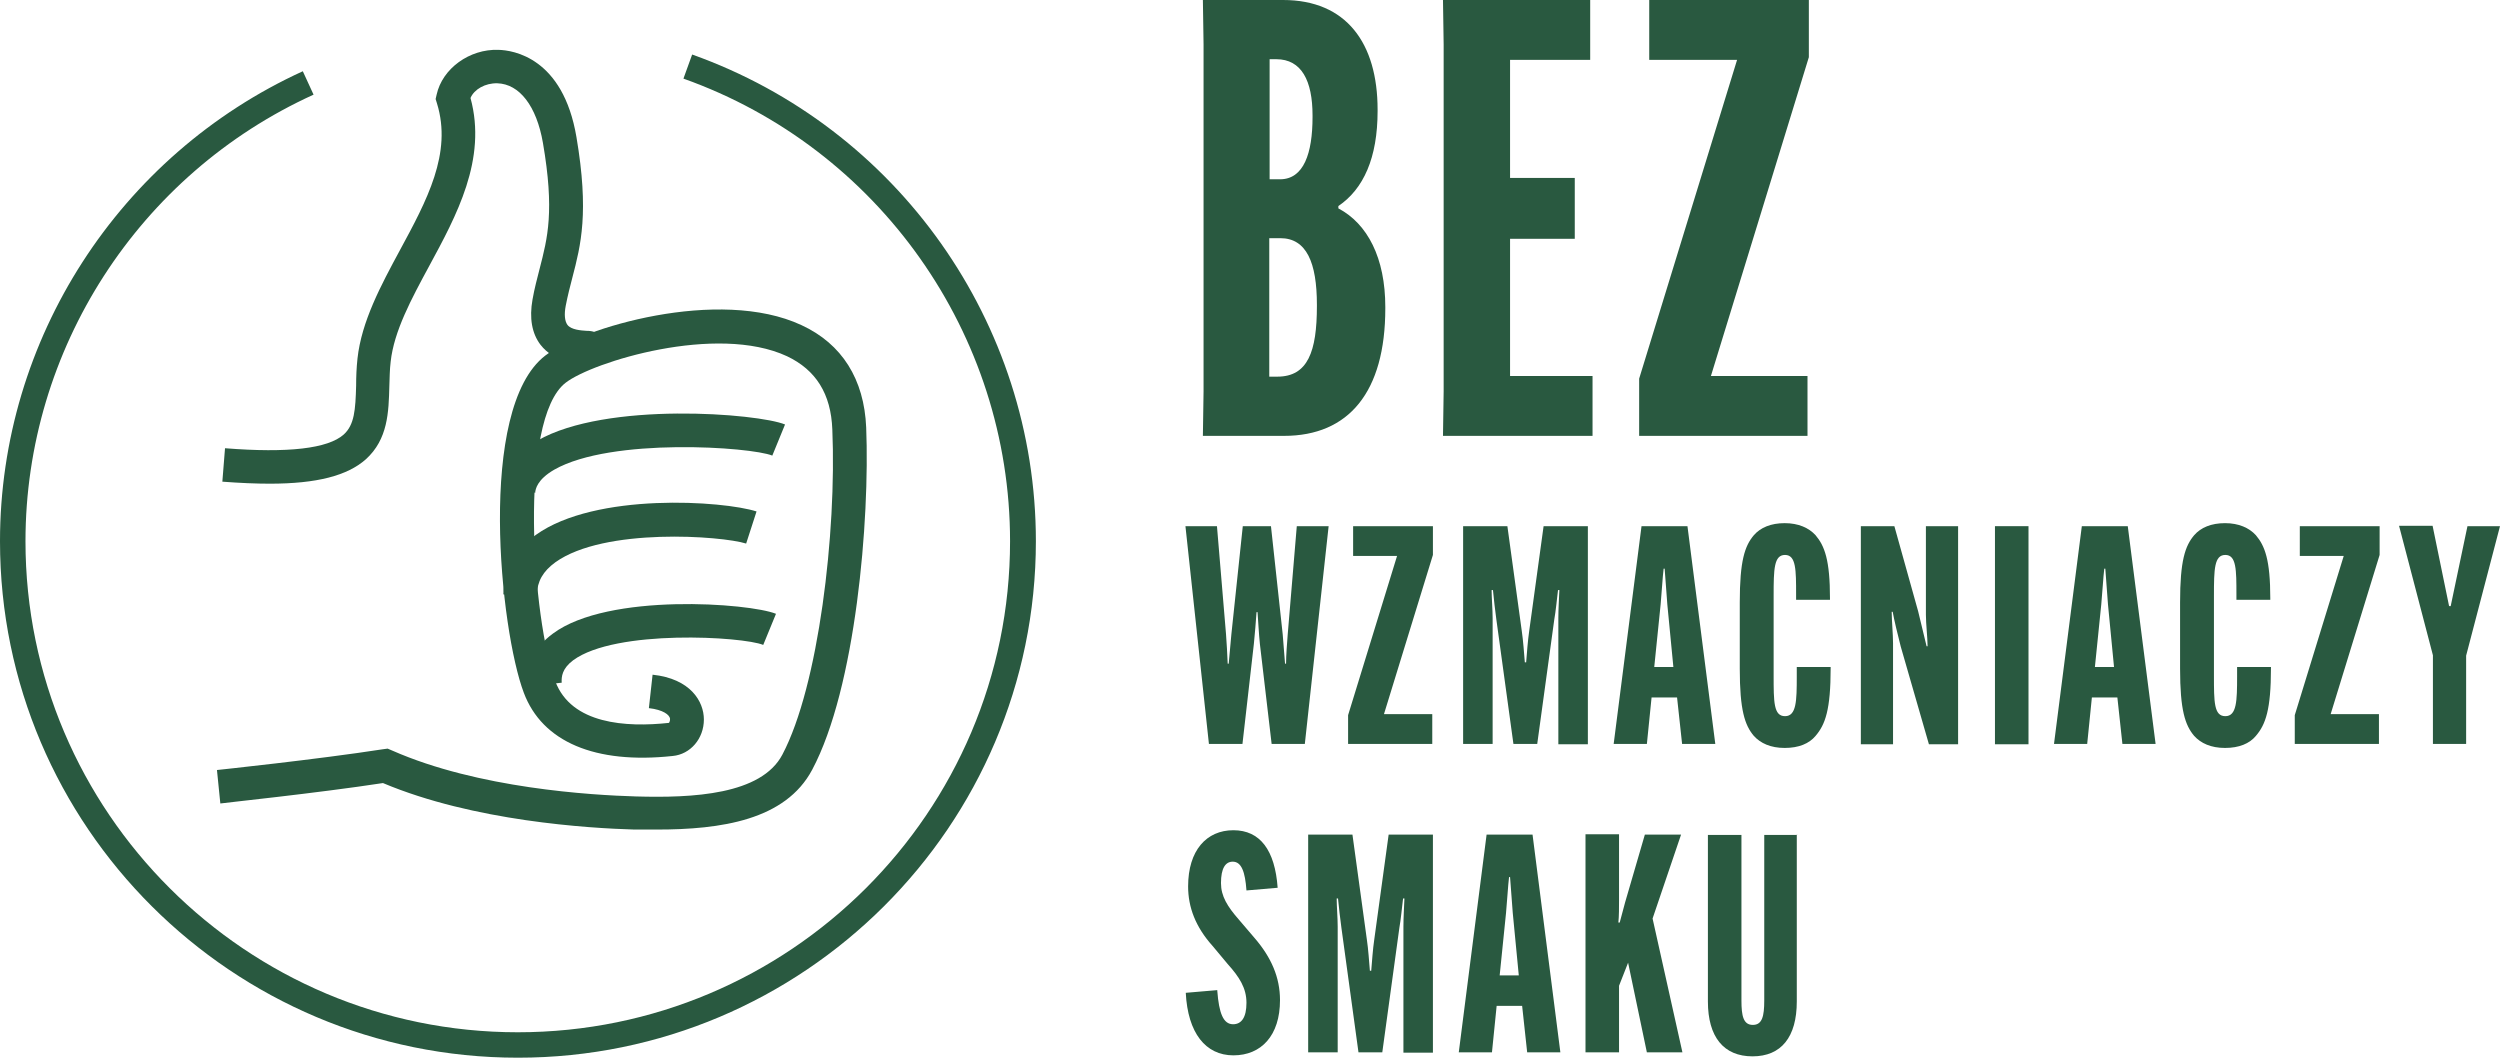
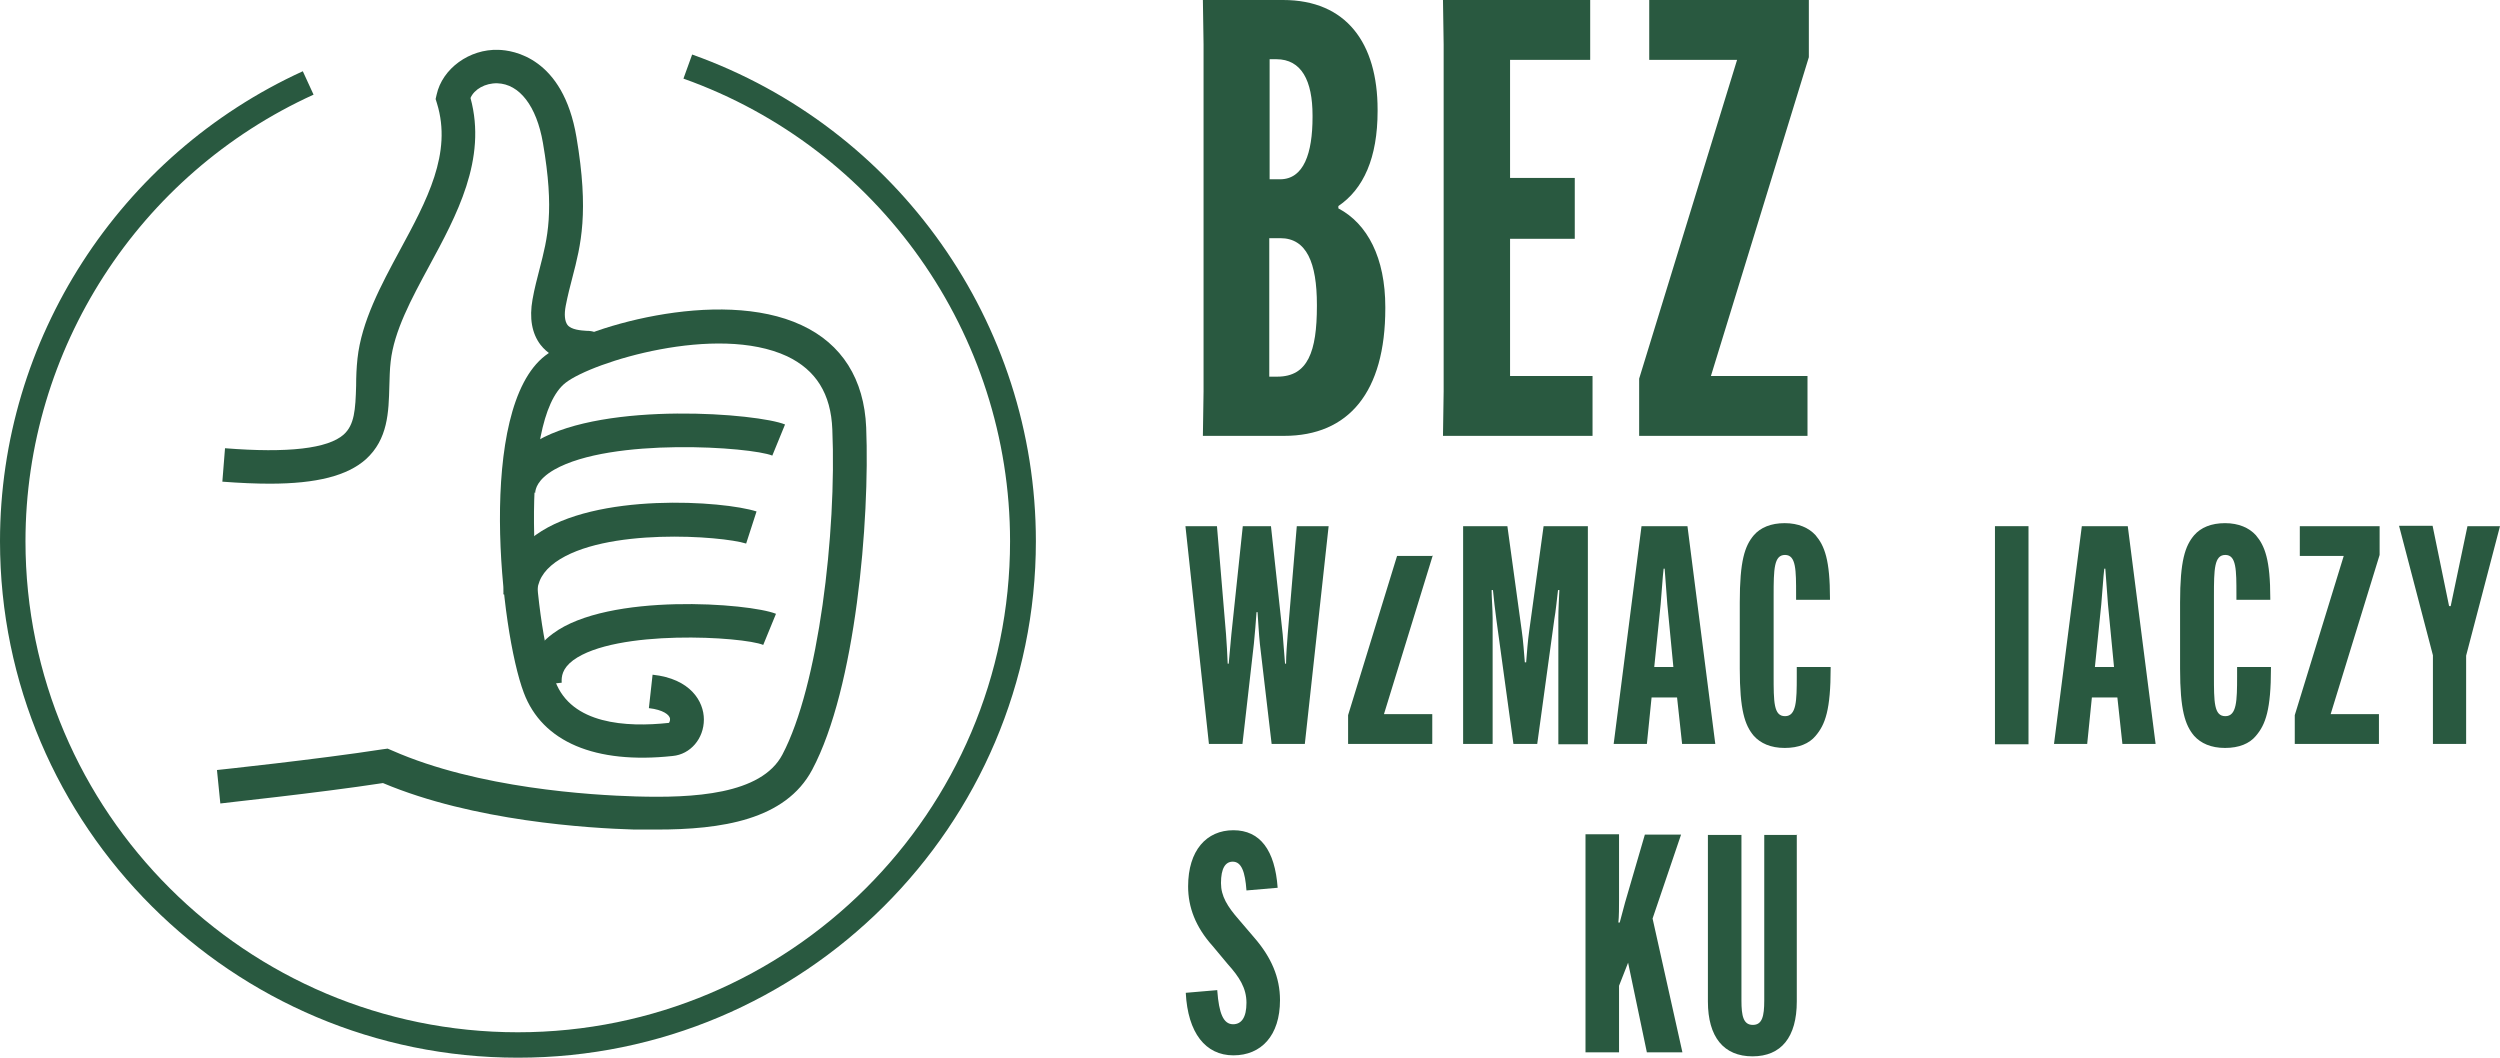
<svg xmlns="http://www.w3.org/2000/svg" width="130" height="55" viewBox="0 0 130 55" fill="none">
  <g clip-path="url(#clip0_80_1939)">
    <path d="M26.924 55C12.085 55 0 42.963 0 28.144C0 17.655 6.19 8.071 15.746 3.705L16.305 4.922C7.202 9.062 1.325 18.177 1.325 28.144C1.325 42.215 12.8 53.678 26.924 53.678C41.049 53.678 52.523 42.233 52.523 28.144C52.523 17.377 45.705 7.706 35.539 4.088L35.992 2.835C46.681 6.644 53.866 16.803 53.866 28.144C53.866 42.946 41.781 55 26.942 55H26.924Z" fill="#295940" />
    <path d="M62.55 22.665L62.585 20.351V2.313L62.55 0H66.718C70.013 0 71.635 2.244 71.635 5.705V5.775C71.635 8.21 70.903 9.828 69.595 10.715V10.836C71.112 11.637 72.036 13.411 72.036 15.968V16.037C72.036 20.386 70.135 22.665 66.77 22.665H62.55ZM66.02 9.323H66.561C67.799 9.323 68.252 7.966 68.252 6.088V6.001C68.252 4.192 67.677 3.079 66.369 3.079H66.02V9.323ZM66.421 19.586C68.008 19.586 68.479 18.281 68.479 15.916V15.846C68.479 13.654 67.938 12.385 66.578 12.385H66.002V19.586H66.421Z" fill="#295940" />
    <path d="M78.523 12.419V19.551H82.812V22.665H75.035L75.07 20.351V2.313L75.035 0H82.69V3.114H78.523V9.254H81.888V12.419H78.523Z" fill="#295940" />
    <path d="M93.973 22.665H85.236V19.69L90.328 3.114H85.76V0H94.06V2.974L88.968 19.551H93.99V22.665H93.973Z" fill="#295940" />
    <path d="M61.608 27.361H63.282L63.753 32.979C63.788 33.431 63.823 34.075 63.84 34.51H63.893C63.928 34.04 63.997 33.449 64.032 32.979L64.625 27.361H66.09L66.7 32.979L66.822 34.51H66.875C66.875 34.075 66.927 33.431 66.962 32.979L67.433 27.361H69.089L67.851 38.684H66.125L65.514 33.483C65.462 32.979 65.427 32.318 65.392 31.831H65.34C65.305 32.318 65.253 32.979 65.201 33.483L64.608 38.684H62.864L61.643 27.361H61.608Z" fill="#295940" />
-     <path d="M74.46 38.684H70.101V37.188L72.647 28.909H70.362V27.361H74.512V28.857L71.966 37.136H74.478V38.684H74.46Z" fill="#295940" />
+     <path d="M74.46 38.684H70.101V37.188L72.647 28.909H70.362H74.512V28.857L71.966 37.136H74.478V38.684H74.46Z" fill="#295940" />
    <path d="M76.082 37.536V27.361H78.384L79.134 32.823C79.203 33.275 79.256 34.023 79.291 34.44H79.36C79.395 34.023 79.448 33.275 79.517 32.823L80.267 27.361H82.569V28.526V37.536V38.702H81.034V37.536V32.144C81.034 31.709 81.069 31.101 81.087 30.683H81.017C80.965 31.101 80.895 31.831 80.825 32.196L79.936 38.684H78.698L77.808 32.196C77.756 31.814 77.669 31.083 77.634 30.683H77.564C77.564 31.101 77.617 31.692 77.617 32.144V38.684H76.082V37.519V37.536Z" fill="#295940" />
    <path d="M85.638 38.684H83.911L85.359 27.361H87.748L89.195 38.684H87.469L87.207 36.267H85.882L85.638 38.684ZM86.021 34.684H87.015L86.701 31.431L86.562 29.57H86.509C86.457 29.97 86.405 30.892 86.353 31.431L86.021 34.684Z" fill="#295940" />
    <path d="M92.229 35.119C92.229 36.51 92.229 37.241 92.822 37.241C93.415 37.241 93.432 36.441 93.432 35.188V34.684H95.194V34.736C95.194 36.91 94.915 37.676 94.409 38.267C94.077 38.667 93.537 38.893 92.805 38.893C92.072 38.893 91.549 38.65 91.2 38.267C90.729 37.71 90.468 36.928 90.468 34.771V31.327C90.468 29.152 90.729 28.387 91.2 27.831C91.549 27.43 92.09 27.204 92.805 27.204C93.519 27.204 94.06 27.448 94.409 27.831C94.88 28.387 95.159 29.118 95.159 31.118V31.188H93.397V30.909C93.397 29.64 93.397 28.857 92.822 28.857C92.246 28.857 92.229 29.587 92.229 30.979V35.153V35.119Z" fill="#295940" />
-     <path d="M96.764 37.536V27.361H98.507L99.746 31.796C99.903 32.405 100.059 33.136 100.182 33.605H100.234C100.234 33.153 100.147 32.457 100.147 31.97V27.361H101.821V28.526V37.536V38.702H100.304L98.839 33.623C98.682 33.014 98.49 32.214 98.42 31.814H98.368C98.368 32.266 98.438 32.962 98.438 33.449V38.702H96.764V37.536Z" fill="#295940" />
    <path d="M105.482 27.361V28.526V37.536V38.702H103.738V37.536V28.526V27.361H105.482Z" fill="#295940" />
    <path d="M108.534 38.684H106.808L108.255 27.361H110.644L112.091 38.684H110.365L110.103 36.267H108.778L108.534 38.684ZM108.935 34.684H109.929L109.615 31.431L109.476 29.57H109.423C109.371 29.97 109.319 30.892 109.266 31.431L108.935 34.684Z" fill="#295940" />
    <path d="M115.125 35.119C115.125 36.51 115.125 37.241 115.718 37.241C116.311 37.241 116.329 36.441 116.329 35.188V34.684H118.09V34.736C118.09 36.91 117.811 37.676 117.305 38.267C116.974 38.667 116.433 38.893 115.701 38.893C114.969 38.893 114.445 38.65 114.097 38.267C113.626 37.71 113.364 36.928 113.364 34.771V31.327C113.364 29.152 113.626 28.387 114.097 27.831C114.445 27.43 114.986 27.204 115.701 27.204C116.416 27.204 116.956 27.448 117.305 27.831C117.776 28.387 118.055 29.118 118.055 31.118V31.188H116.294V30.909C116.294 29.64 116.294 28.857 115.718 28.857C115.143 28.857 115.125 29.587 115.125 30.979V35.153V35.119Z" fill="#295940" />
    <path d="M123.688 38.684H119.328V37.188L121.874 28.909H119.59V27.361H123.74V28.857L121.194 37.136H123.705V38.684H123.688Z" fill="#295940" />
    <path d="M127.367 31.518H127.436L128.308 27.361H130L128.239 34.092V38.684H126.512V37.519V34.075L124.751 27.343H126.495L127.349 31.501L127.367 31.518Z" fill="#295940" />
    <path d="M63.299 51.521C63.386 52.687 63.613 53.261 64.119 53.261C64.555 53.261 64.816 52.913 64.816 52.147C64.816 51.382 64.45 50.808 63.84 50.13L63.055 49.19C62.166 48.199 61.782 47.173 61.782 46.094C61.782 44.216 62.741 43.172 64.136 43.172C65.531 43.172 66.299 44.216 66.438 46.164L64.816 46.303C64.747 45.329 64.555 44.807 64.102 44.807C63.718 44.807 63.491 45.155 63.491 45.92C63.491 46.599 63.822 47.138 64.433 47.834L65.235 48.773C66.107 49.782 66.56 50.825 66.56 52.008C66.56 53.852 65.584 54.878 64.136 54.878C62.689 54.878 61.765 53.713 61.66 51.626L63.299 51.486V51.521Z" fill="#295940" />
-     <path d="M68.025 53.574V43.398H70.327L71.077 48.86C71.147 49.312 71.199 50.06 71.234 50.478H71.304C71.339 50.06 71.391 49.312 71.461 48.86L72.21 43.398H74.512V44.564V53.574V54.739H72.978V53.574V48.182C72.978 47.747 73.013 47.138 73.03 46.721H72.96C72.908 47.138 72.838 47.868 72.769 48.234L71.879 54.722H70.641L69.752 48.234C69.699 47.851 69.612 47.12 69.577 46.721H69.508C69.508 47.138 69.56 47.729 69.56 48.182V54.722H68.025V53.556V53.574Z" fill="#295940" />
-     <path d="M77.582 54.722H75.856L77.303 43.398H79.692L81.139 54.722H79.413L79.151 52.304H77.826L77.582 54.722ZM77.983 50.721H78.977L78.663 47.468L78.523 45.607H78.471C78.419 46.007 78.367 46.929 78.314 47.468L77.983 50.721Z" fill="#295940" />
    <path d="M87.416 43.398L85.934 47.764L87.486 54.722H85.637L84.661 50.06L84.19 51.26V54.722H82.446V53.556V44.546V43.381H84.19V44.546V46.825C84.19 47.173 84.19 47.642 84.155 47.973H84.225C84.312 47.642 84.417 47.242 84.504 46.929L85.533 43.398H87.399H87.416Z" fill="#295940" />
    <path d="M93.433 43.398V44.564V52.078C93.433 53.922 92.63 54.93 91.131 54.93C89.631 54.93 88.811 53.922 88.811 52.078V43.416H90.555V44.581V52.026C90.555 52.843 90.66 53.295 91.148 53.295C91.636 53.295 91.741 52.843 91.741 52.026V43.416H93.468L93.433 43.398Z" fill="#295940" />
    <path d="M34.108 43.137C33.742 43.137 33.359 43.137 32.992 43.137C30.604 43.068 24.622 42.702 19.914 40.719C16.514 41.241 11.509 41.763 11.457 41.781L11.282 40.041C11.282 40.041 16.549 39.484 19.897 38.963L20.158 38.928L20.402 39.032C24.866 40.998 30.743 41.346 33.062 41.415C36.027 41.502 39.584 41.328 40.683 39.241C42.566 35.675 43.508 27.691 43.281 22.334C43.211 20.473 42.426 19.238 40.927 18.525C37.265 16.82 30.813 18.82 29.418 19.899C26.924 21.812 27.691 32.318 28.877 35.432C29.714 37.658 32.556 37.832 34.789 37.589C34.789 37.589 34.858 37.484 34.841 37.362C34.806 37.171 34.492 36.91 33.742 36.823L33.934 35.084C35.905 35.292 36.602 36.475 36.602 37.415C36.602 38.406 35.905 39.224 34.98 39.311C30.952 39.745 28.197 38.58 27.238 36.023C26.017 32.805 24.779 21.238 28.354 18.49C30.237 17.046 37.387 14.907 41.677 16.907C43.787 17.881 44.938 19.725 45.042 22.23C45.234 27.048 44.502 35.762 42.235 40.024C40.84 42.65 37.492 43.137 34.143 43.137H34.108Z" fill="#295940" />
    <path d="M14.055 25.152C13.305 25.152 12.486 25.117 11.562 25.047L11.701 23.308C14.979 23.569 17.055 23.326 17.874 22.595C18.432 22.09 18.484 21.308 18.519 20.055C18.519 19.603 18.537 19.134 18.589 18.646C18.798 16.716 19.81 14.837 20.786 13.028C22.199 10.419 23.524 7.967 22.722 5.375L22.652 5.149L22.704 4.923C23.001 3.566 24.413 2.54 25.913 2.592C26.68 2.609 29.279 2.992 29.976 7.132C30.639 11.045 30.203 12.75 29.767 14.42C29.645 14.889 29.523 15.359 29.418 15.898C29.331 16.35 29.366 16.698 29.505 16.89C29.697 17.151 30.22 17.185 30.499 17.203C30.656 17.203 30.796 17.22 30.935 17.272L30.377 18.925L30.656 18.09L30.482 18.942H30.36C29.889 18.89 28.79 18.803 28.11 17.933C27.657 17.342 27.517 16.542 27.692 15.568C27.796 14.976 27.936 14.472 28.058 13.985C28.476 12.367 28.843 10.976 28.232 7.427C27.901 5.514 27.012 4.366 25.861 4.331C25.233 4.314 24.657 4.644 24.466 5.096C25.337 8.28 23.733 11.219 22.321 13.828C21.379 15.568 20.49 17.22 20.315 18.803C20.263 19.221 20.263 19.655 20.246 20.073C20.211 21.43 20.176 22.838 19.025 23.882C18.066 24.734 16.479 25.152 14.02 25.152H14.055Z" fill="#295940" />
    <path d="M27.848 25.622L26.105 25.378C26.244 24.369 26.872 23.534 27.953 22.908C31.528 20.855 39.427 21.499 40.822 22.073L40.16 23.691C39.044 23.238 31.789 22.734 28.825 24.421C27.918 24.943 27.848 25.448 27.831 25.604L27.848 25.622Z" fill="#295940" />
    <path d="M27.919 30.909H26.175C26.192 29.657 26.785 28.578 27.866 27.813C30.97 25.587 37.614 26.039 39.34 26.596L38.8 28.265C37.527 27.865 31.424 27.413 28.878 29.239C28.233 29.709 27.936 30.231 27.919 30.927V30.909Z" fill="#295940" />
    <path d="M27.464 35.675C27.36 34.597 27.796 33.64 28.755 32.944C31.632 30.805 38.974 31.361 40.351 31.918L39.688 33.536C38.642 33.101 32.016 32.701 29.801 34.336C29.226 34.771 29.191 35.188 29.208 35.501L27.464 35.675Z" fill="#295940" />
  </g>
  <defs>
    <clipPath id="clip0_80_1939">
      <rect width="130" height="55" fill="white" />
    </clipPath>
  </defs>
</svg>